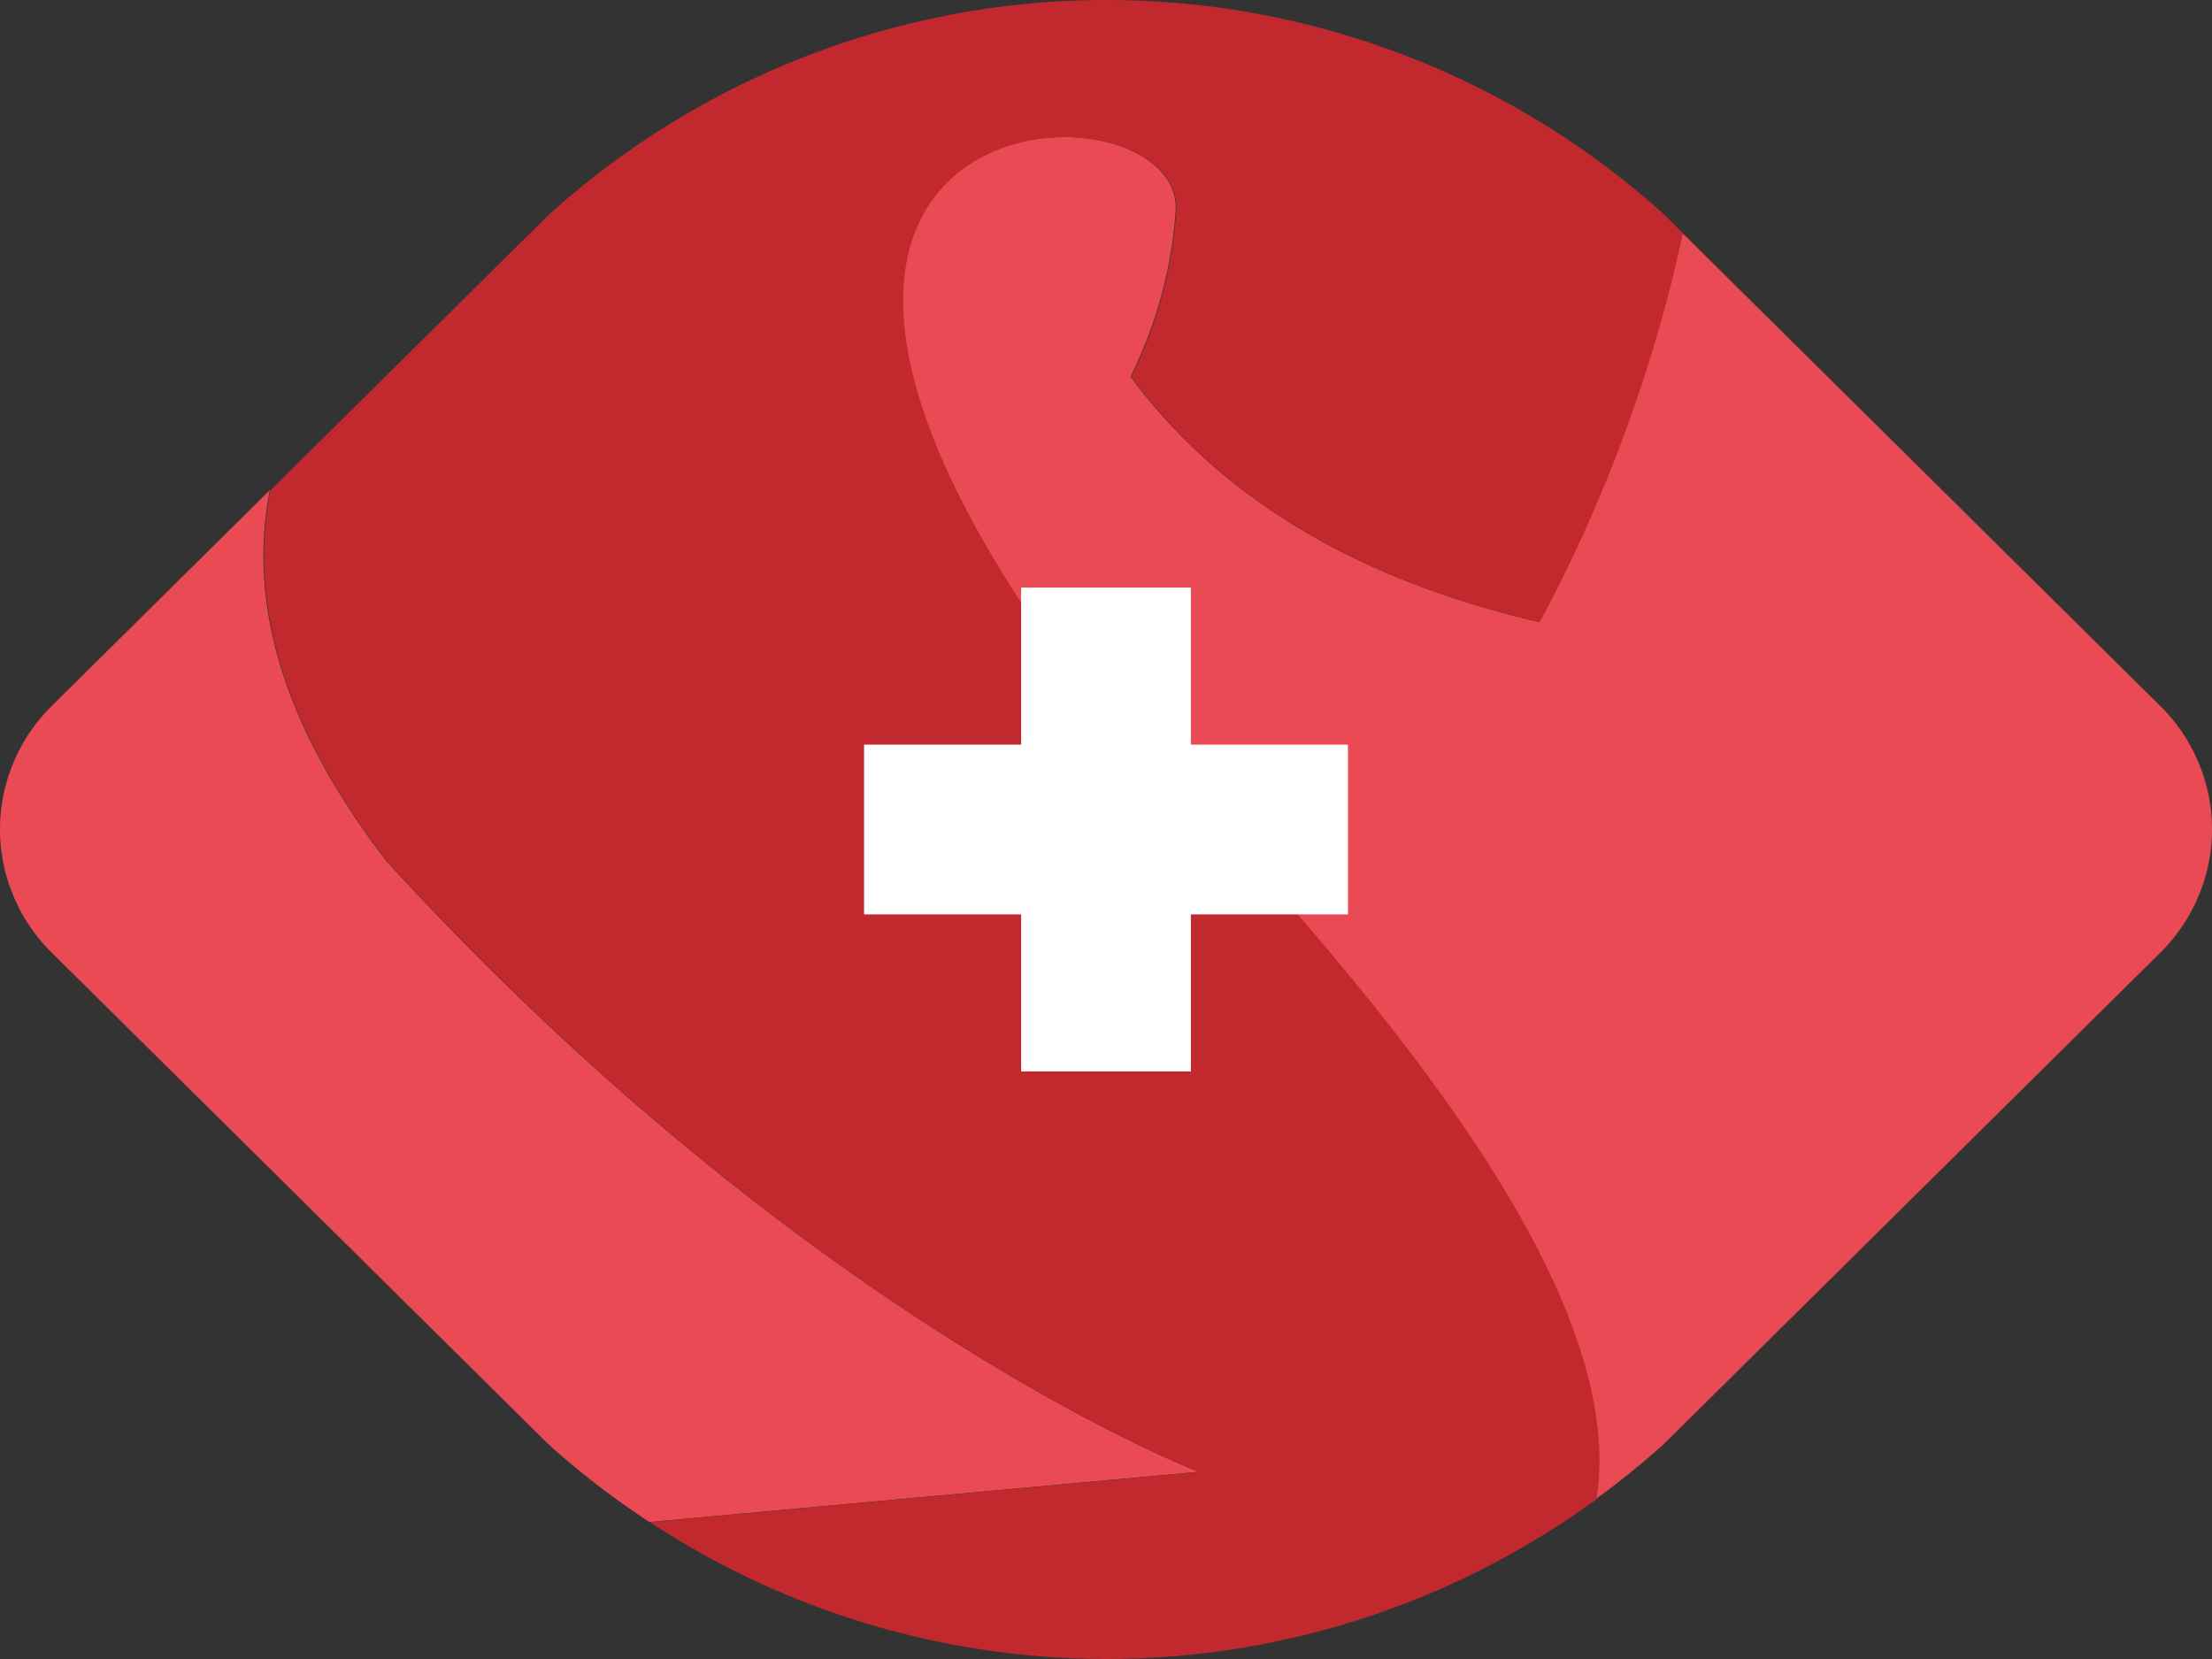
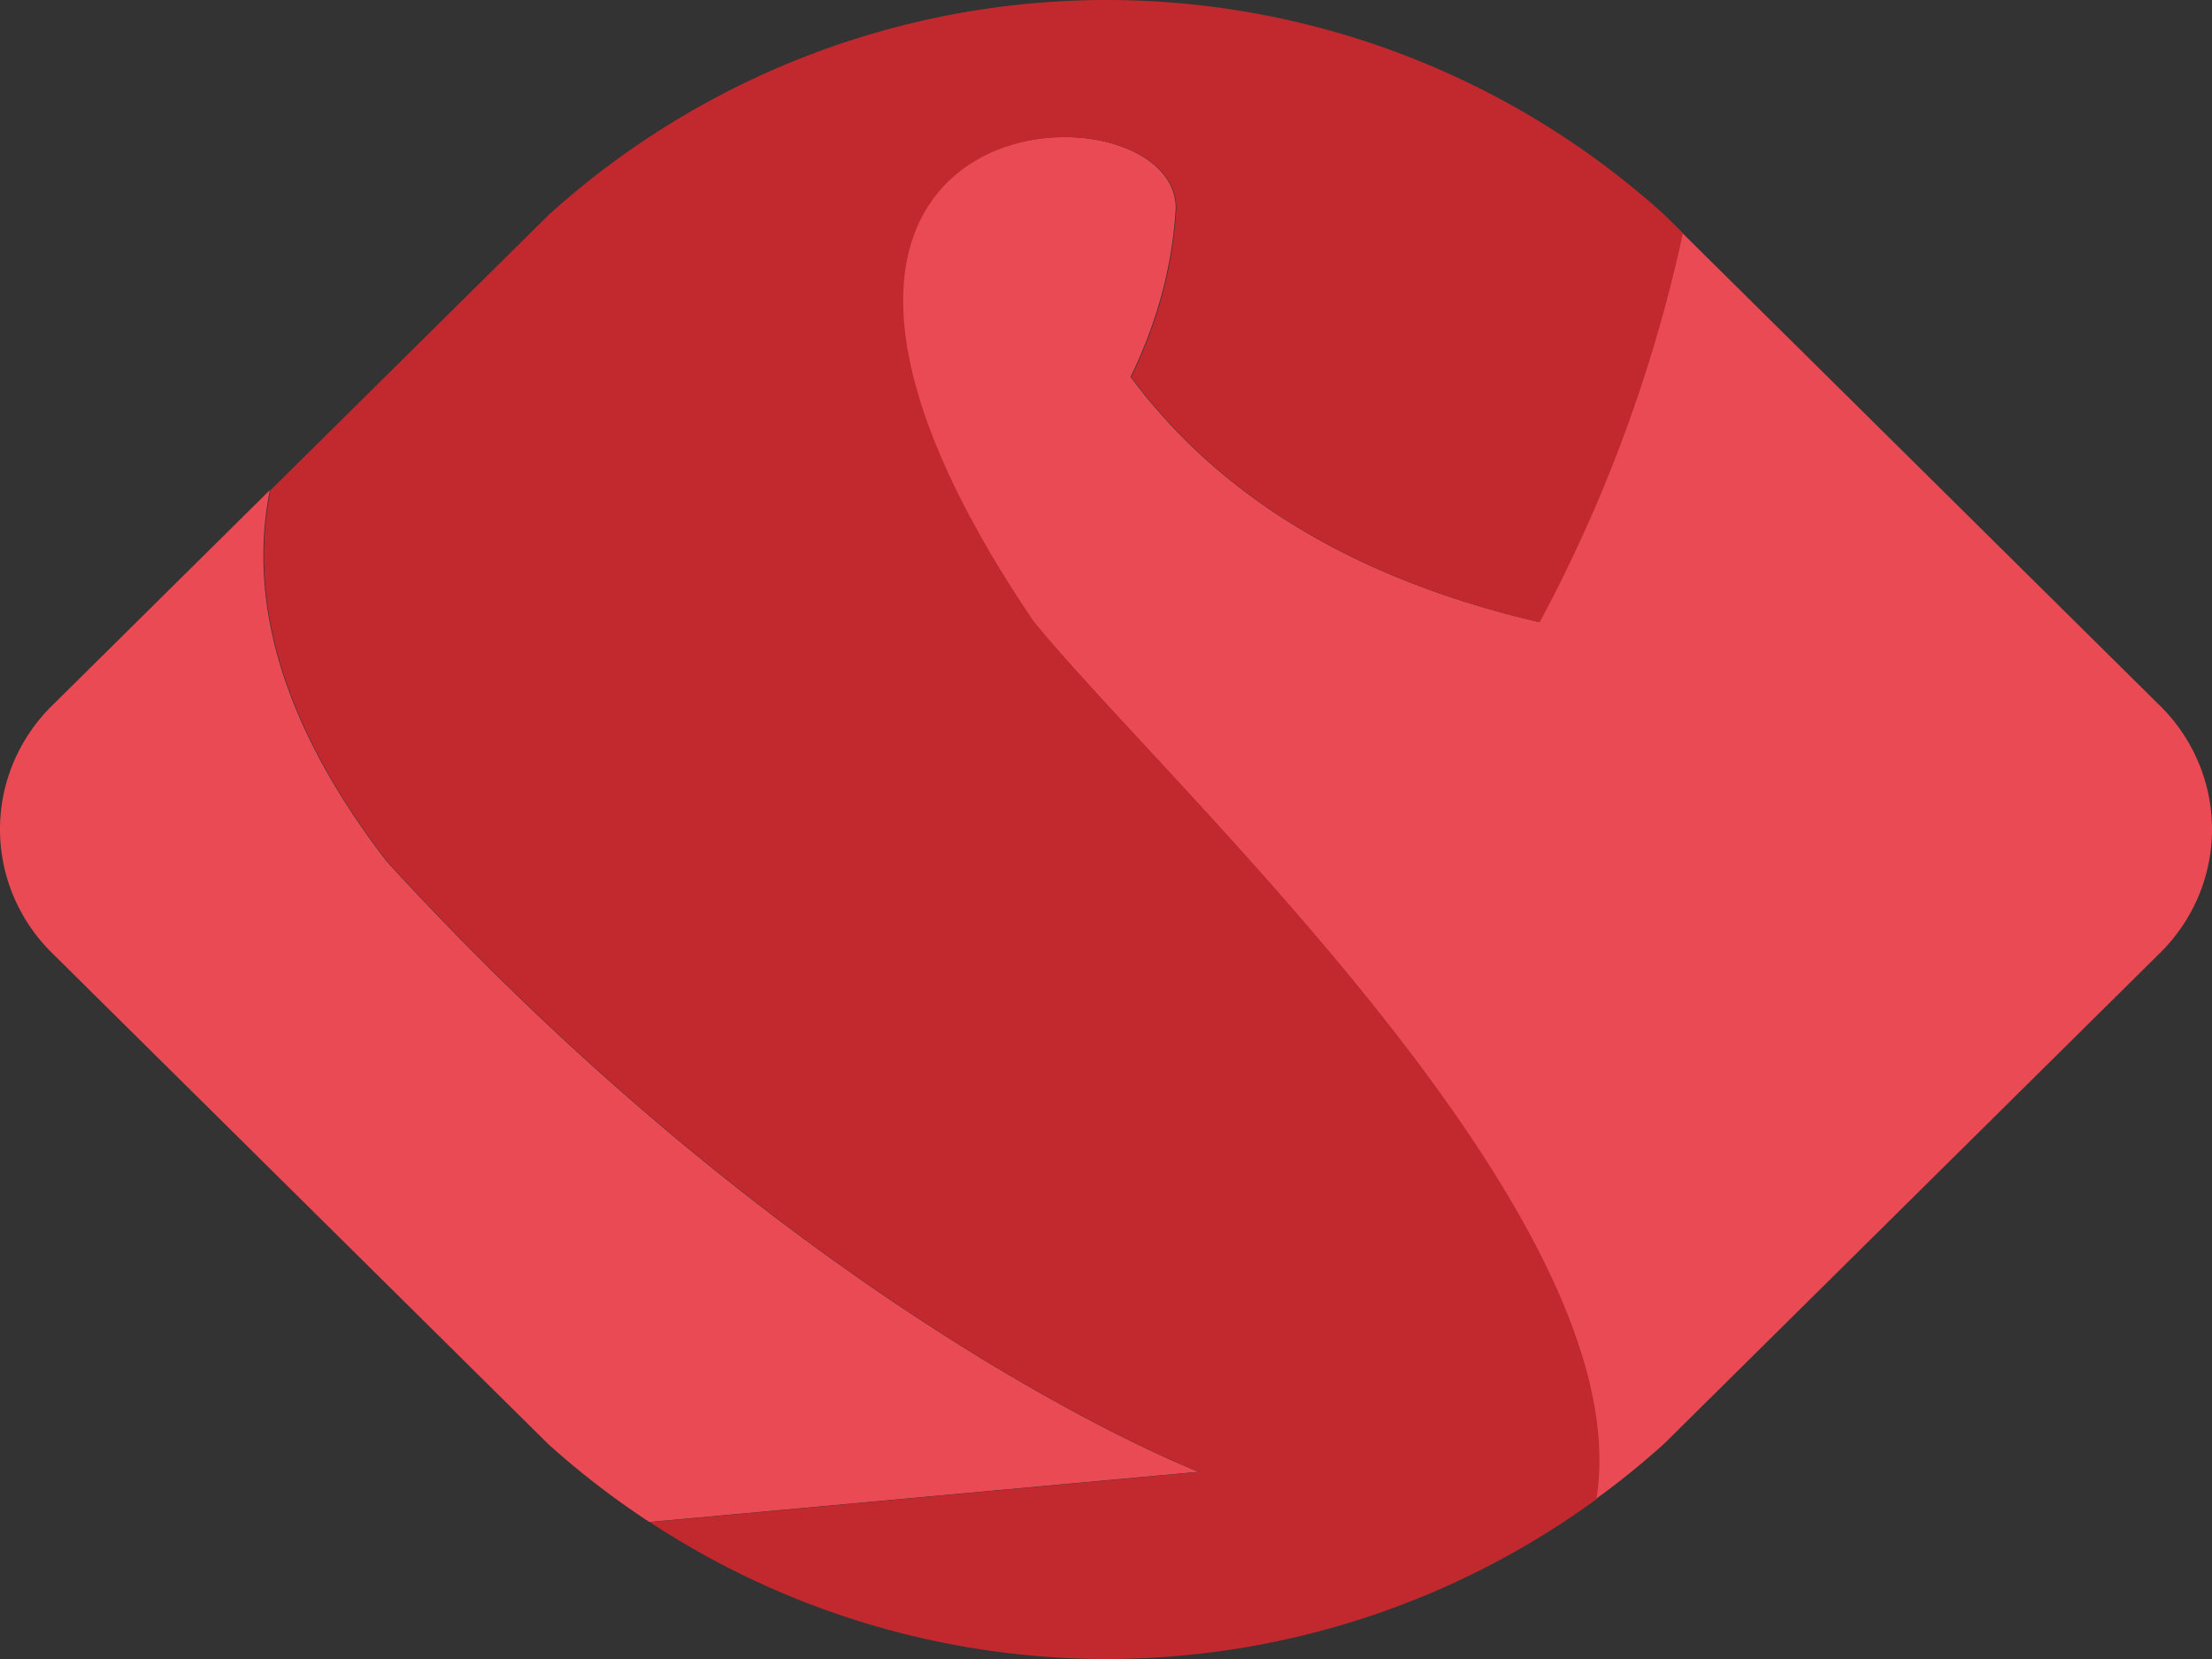
<svg xmlns="http://www.w3.org/2000/svg" viewBox="0 0 160 120">
  <rect x="0" y="0" width="160" height="120" fill="#333333" stroke="none" />
  <path fill="#ea4a53" d="M39.635 104.434a60 60 0 0 0 7.335 5.657l39.732-3.631S58.529 95.703 27.953 62.29c-7.711-10.031-10.007-18.941-8.432-26.842L3.615 51.19C1.397 53.446 0 56.571 0 59.987s1.397 6.541 3.615 8.797zm82.051-87.585a107.6 107.6 0 0 1-10.361 28.146c-12.786-2.974-22.813-8.689-29.551-17.731 1.871-3.824 3.035-7.974 3.271-12.224 0-9.654-36.447-8.72-10.342 29.866 9.488 11.697 44.005 43.11 40.724 63.528a60 60 0 0 0 4.938-3.999l36.02-35.649c2.218-2.256 3.615-5.381 3.615-8.797s-1.397-6.541-3.615-8.797l-34.698-34.341Z" />
  <path fill="#c2292e" d="M111.371 45.007a107.6 107.6 0 0 0 10.361-28.146l-1.321-1.308C109.347 5.543 94.959 0 80.045 0S50.743 5.543 39.68 15.553L19.566 35.46c-1.575 7.901.721 16.811 8.432 26.842 30.575 33.413 58.749 44.17 58.749 44.17l-39.732 3.631A60.15 60.15 0 0 0 80.045 120a60.16 60.16 0 0 0 35.427-11.555c3.281-20.417-31.236-51.83-40.724-63.528C48.643 6.331 85.09 5.396 85.09 15.051c-.235 4.251-1.399 8.4-3.271 12.224 6.738 9.043 16.765 14.757 29.551 17.731Z" />
-   <path fill="#fff" d="M97.5 53.861H86.139V42.5H73.861v11.361H62.5v12.278h11.361V77.5h12.278V66.139H97.5z" />
</svg>